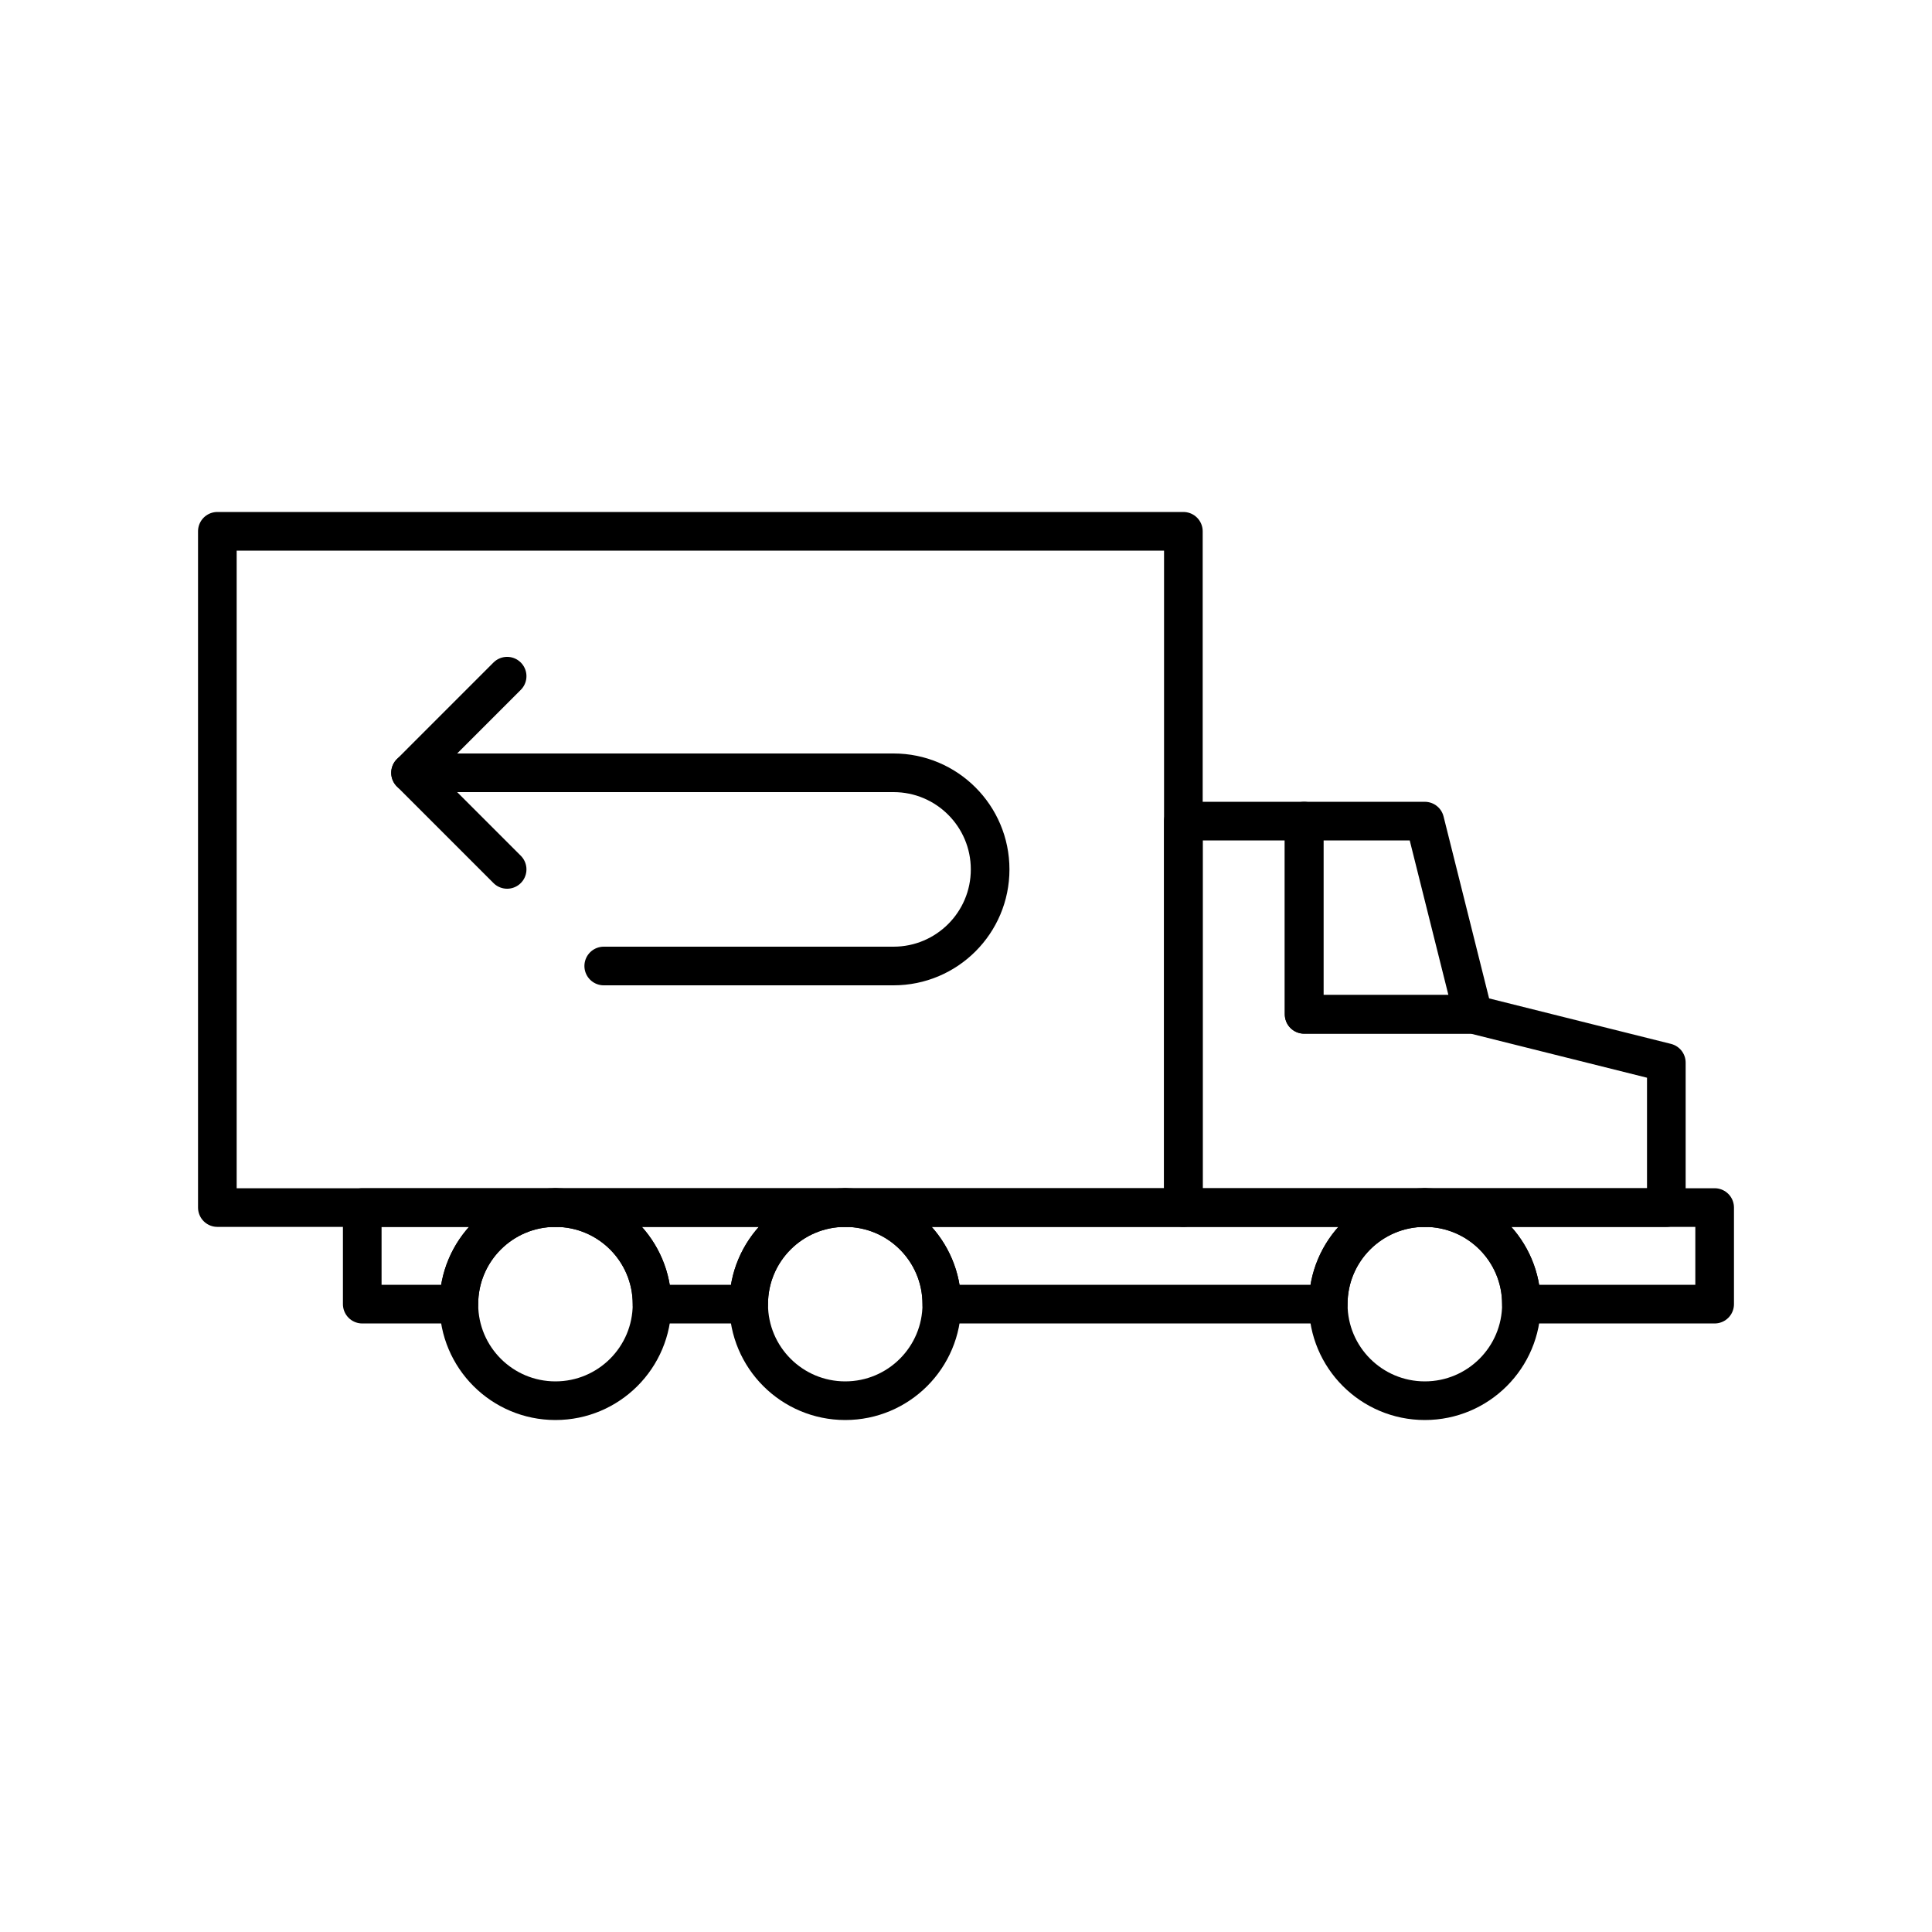
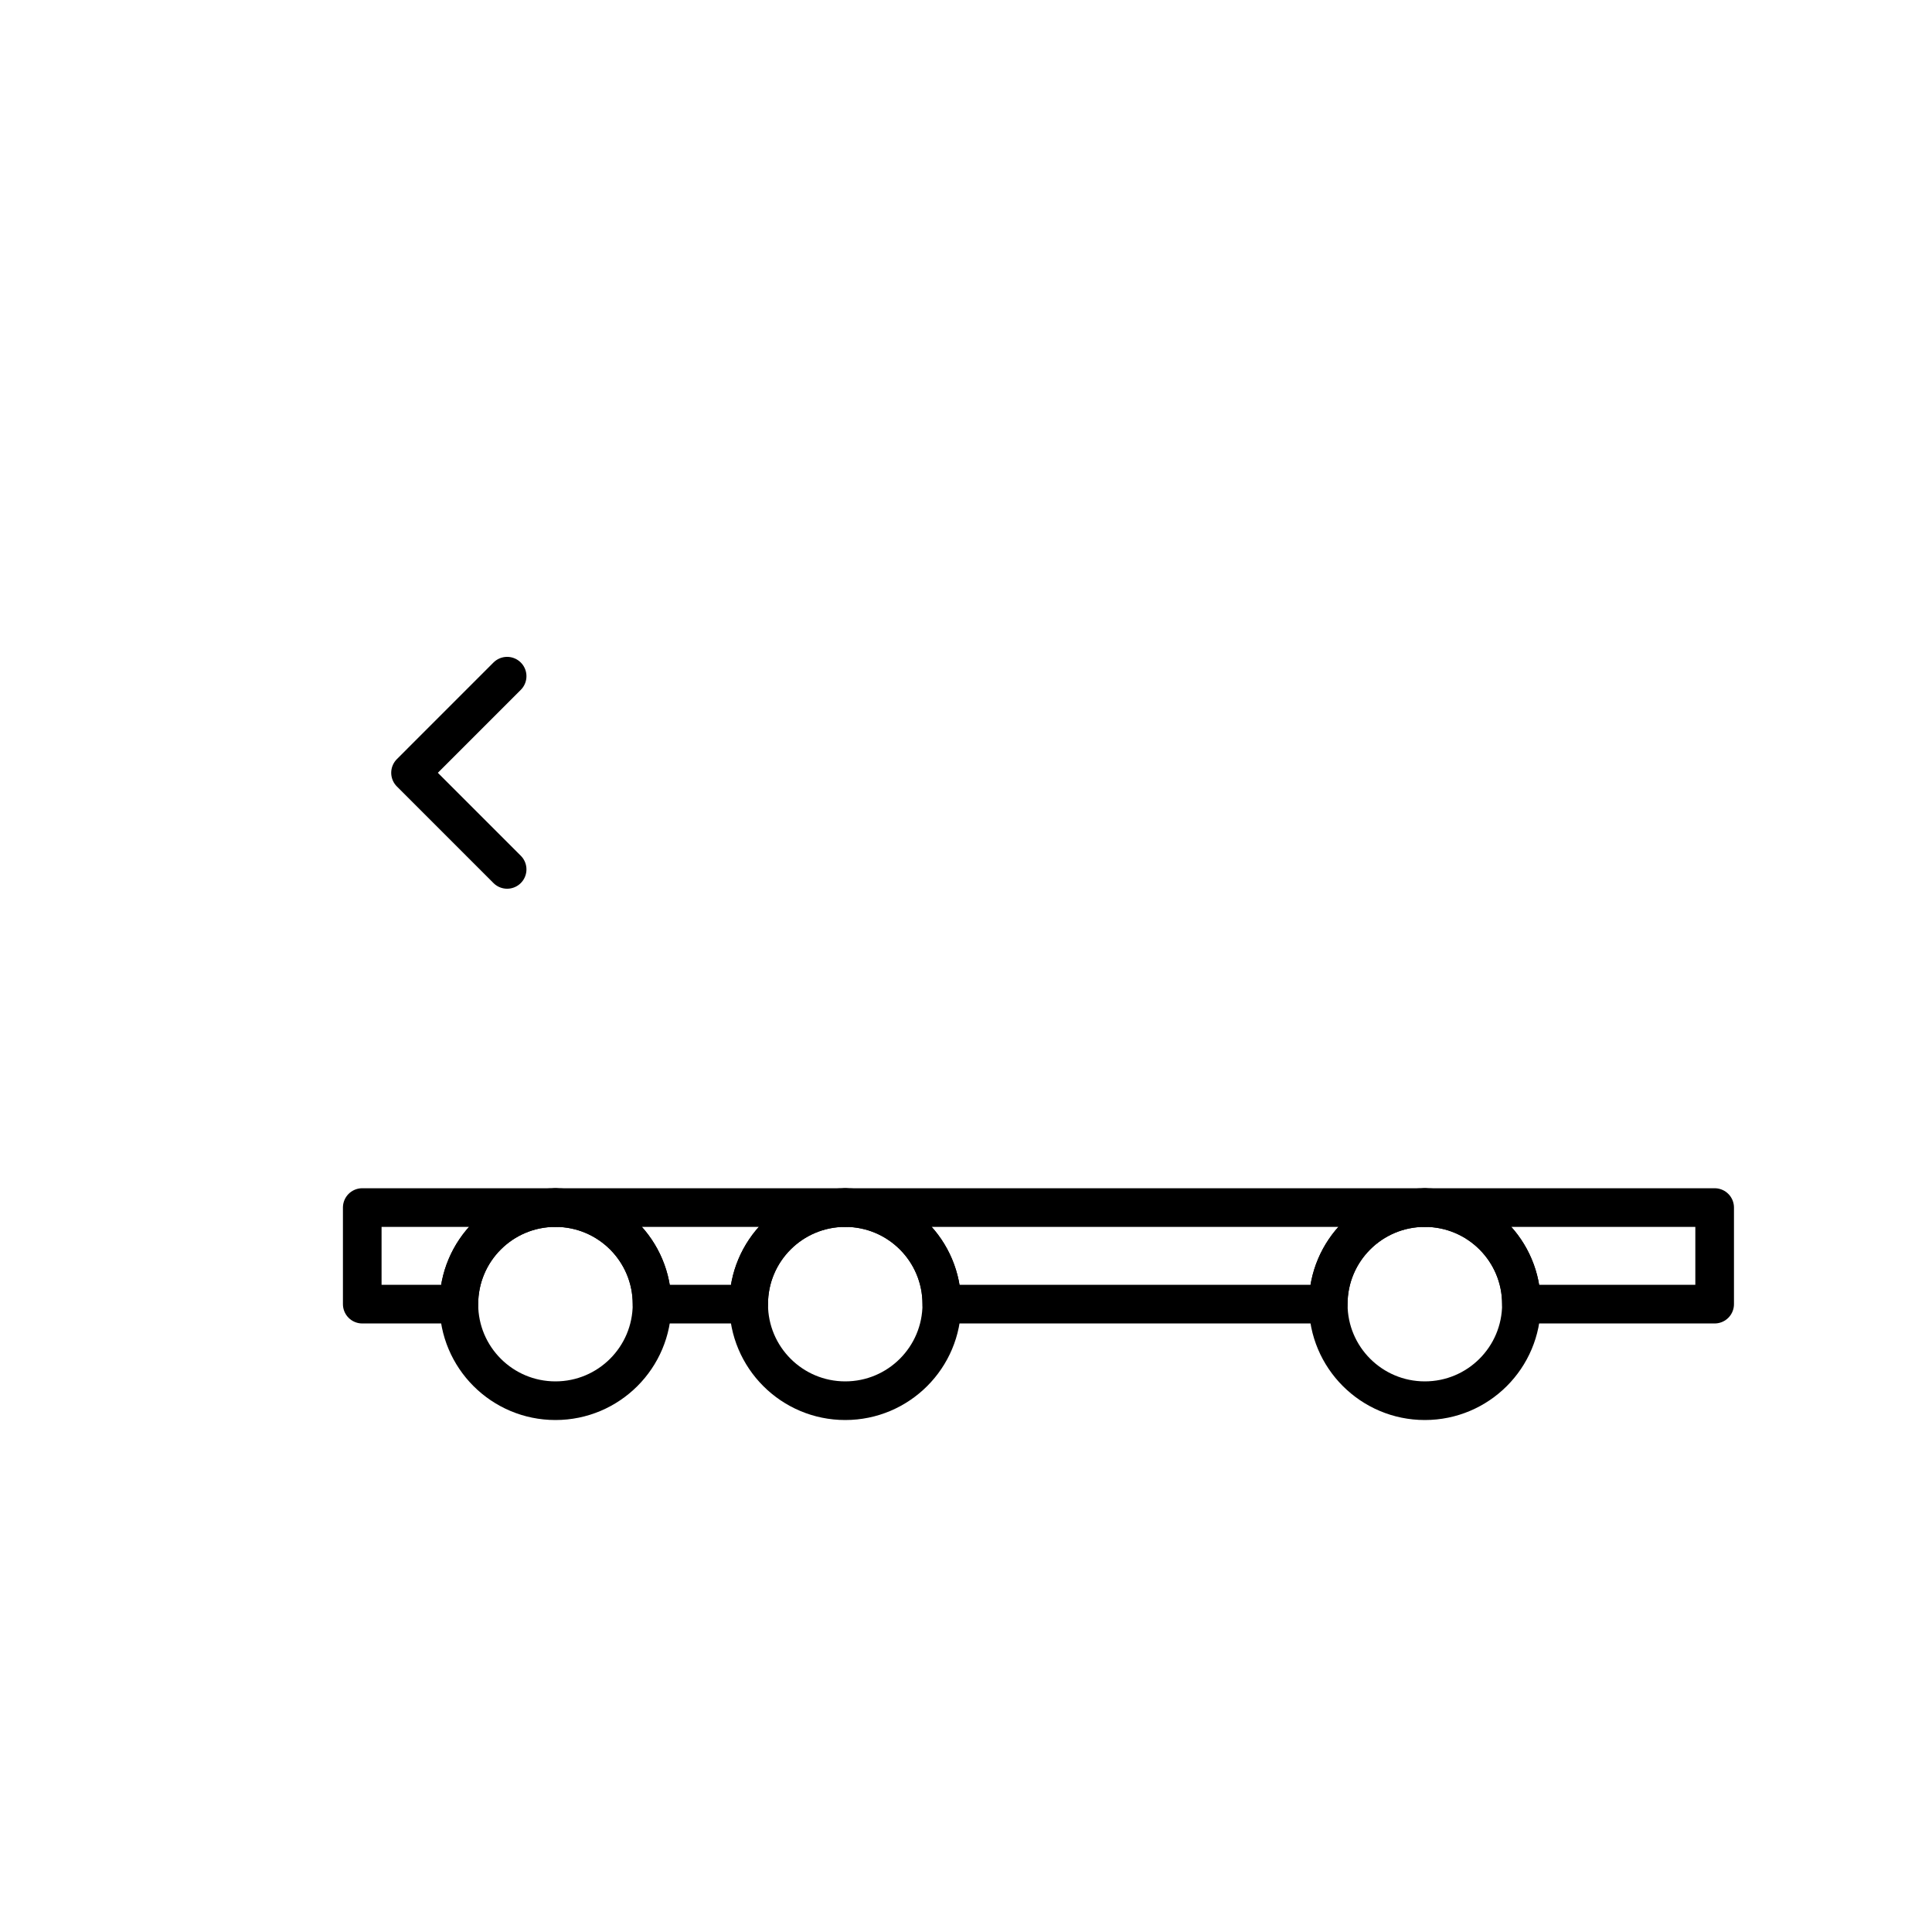
<svg xmlns="http://www.w3.org/2000/svg" version="1.0" id="Layer_1" x="0px" y="0px" width="100px" height="100px" viewBox="0 0 100 100" enable-background="new 0 0 100 100" xml:space="preserve">
  <path fill="none" stroke="#000000" stroke-width="2" stroke-linecap="round" stroke-linejoin="round" stroke-miterlimit="10" d="  M68.749,67.502c0,2.76,2.238,4.998,5,4.998c2.764,0,5-2.238,5-4.998c0-2.765-2.236-4.999-5-4.999  C70.987,62.503,68.749,64.737,68.749,67.502z" />
  <path fill="none" stroke="#000000" stroke-width="2" stroke-linecap="round" stroke-linejoin="round" stroke-miterlimit="10" d="  M38.751,67.502c0,2.76,2.238,4.998,4.998,4.998c2.763,0,4.999-2.238,4.999-4.998c0-2.765-2.236-4.999-4.999-4.999  C40.989,62.503,38.751,64.737,38.751,67.502z" />
  <path fill="none" stroke="#000000" stroke-width="2" stroke-linecap="round" stroke-linejoin="round" stroke-miterlimit="10" d="  M23.751,67.502c0,2.76,2.237,4.998,4.999,4.998s4.999-2.238,4.999-4.998c0-2.765-2.238-4.999-4.999-4.999  S23.751,64.737,23.751,67.502z" />
  <path fill="none" stroke="#000000" stroke-width="2" stroke-linecap="round" stroke-linejoin="round" stroke-miterlimit="10" d="  M73.749,62.503H88.75v4.999H78.749l0,0C78.749,64.737,76.513,62.503,73.749,62.503z" />
  <path fill="none" stroke="#000000" stroke-width="2" stroke-linecap="round" stroke-linejoin="round" stroke-miterlimit="10" d="  M43.749,62.503h30c-2.762,0-5,2.234-5,4.999l0,0H48.748l0,0C48.748,64.737,46.512,62.503,43.749,62.503z" />
  <path fill="none" stroke="#000000" stroke-width="2" stroke-linecap="round" stroke-linejoin="round" stroke-miterlimit="10" d="  M28.75,62.503h15c-2.76,0-4.998,2.234-4.998,4.999l0,0h-5.002l0,0C33.749,64.737,31.511,62.503,28.75,62.503z" />
  <path fill="none" stroke="#000000" stroke-width="2" stroke-linecap="round" stroke-linejoin="round" stroke-miterlimit="10" d="  M18.75,62.503h10c-2.761,0-4.999,2.234-4.999,4.999l0,0H18.75V62.503z" />
-   <rect x="11.25" y="27.5" fill="none" stroke="#000000" stroke-width="2" stroke-linecap="round" stroke-linejoin="round" stroke-miterlimit="10" width="50.001" height="35.003" />
-   <path fill="none" stroke="#000000" stroke-width="2" stroke-linecap="round" stroke-linejoin="round" stroke-miterlimit="10" d="  M21.249,40H46.25c2.759,0,4.999,2.237,4.999,5.001c0,2.762-2.239,4.999-4.999,4.999H31.249H46.25c2.759,0,4.999-2.237,4.999-4.999  c0-2.764-2.239-5.001-4.999-5.001H21.249z" />
  <polygon fill="none" stroke="#000000" stroke-width="2" stroke-linecap="round" stroke-linejoin="round" stroke-miterlimit="10" points="  26.249,34.999 21.249,40 26.249,45 21.249,40 " />
-   <polygon fill="none" stroke="#000000" stroke-width="2" stroke-linecap="round" stroke-linejoin="round" stroke-miterlimit="10" points="  76.251,52.502 67.501,52.502 67.501,42.501 61.251,42.501 61.251,62.503 86.249,62.503 86.249,55.002 " />
-   <polygon fill="none" stroke="#000000" stroke-width="2" stroke-linecap="round" stroke-linejoin="round" stroke-miterlimit="10" points="  76.251,52.502 67.501,52.502 67.501,42.501 73.748,42.501 " />
</svg>